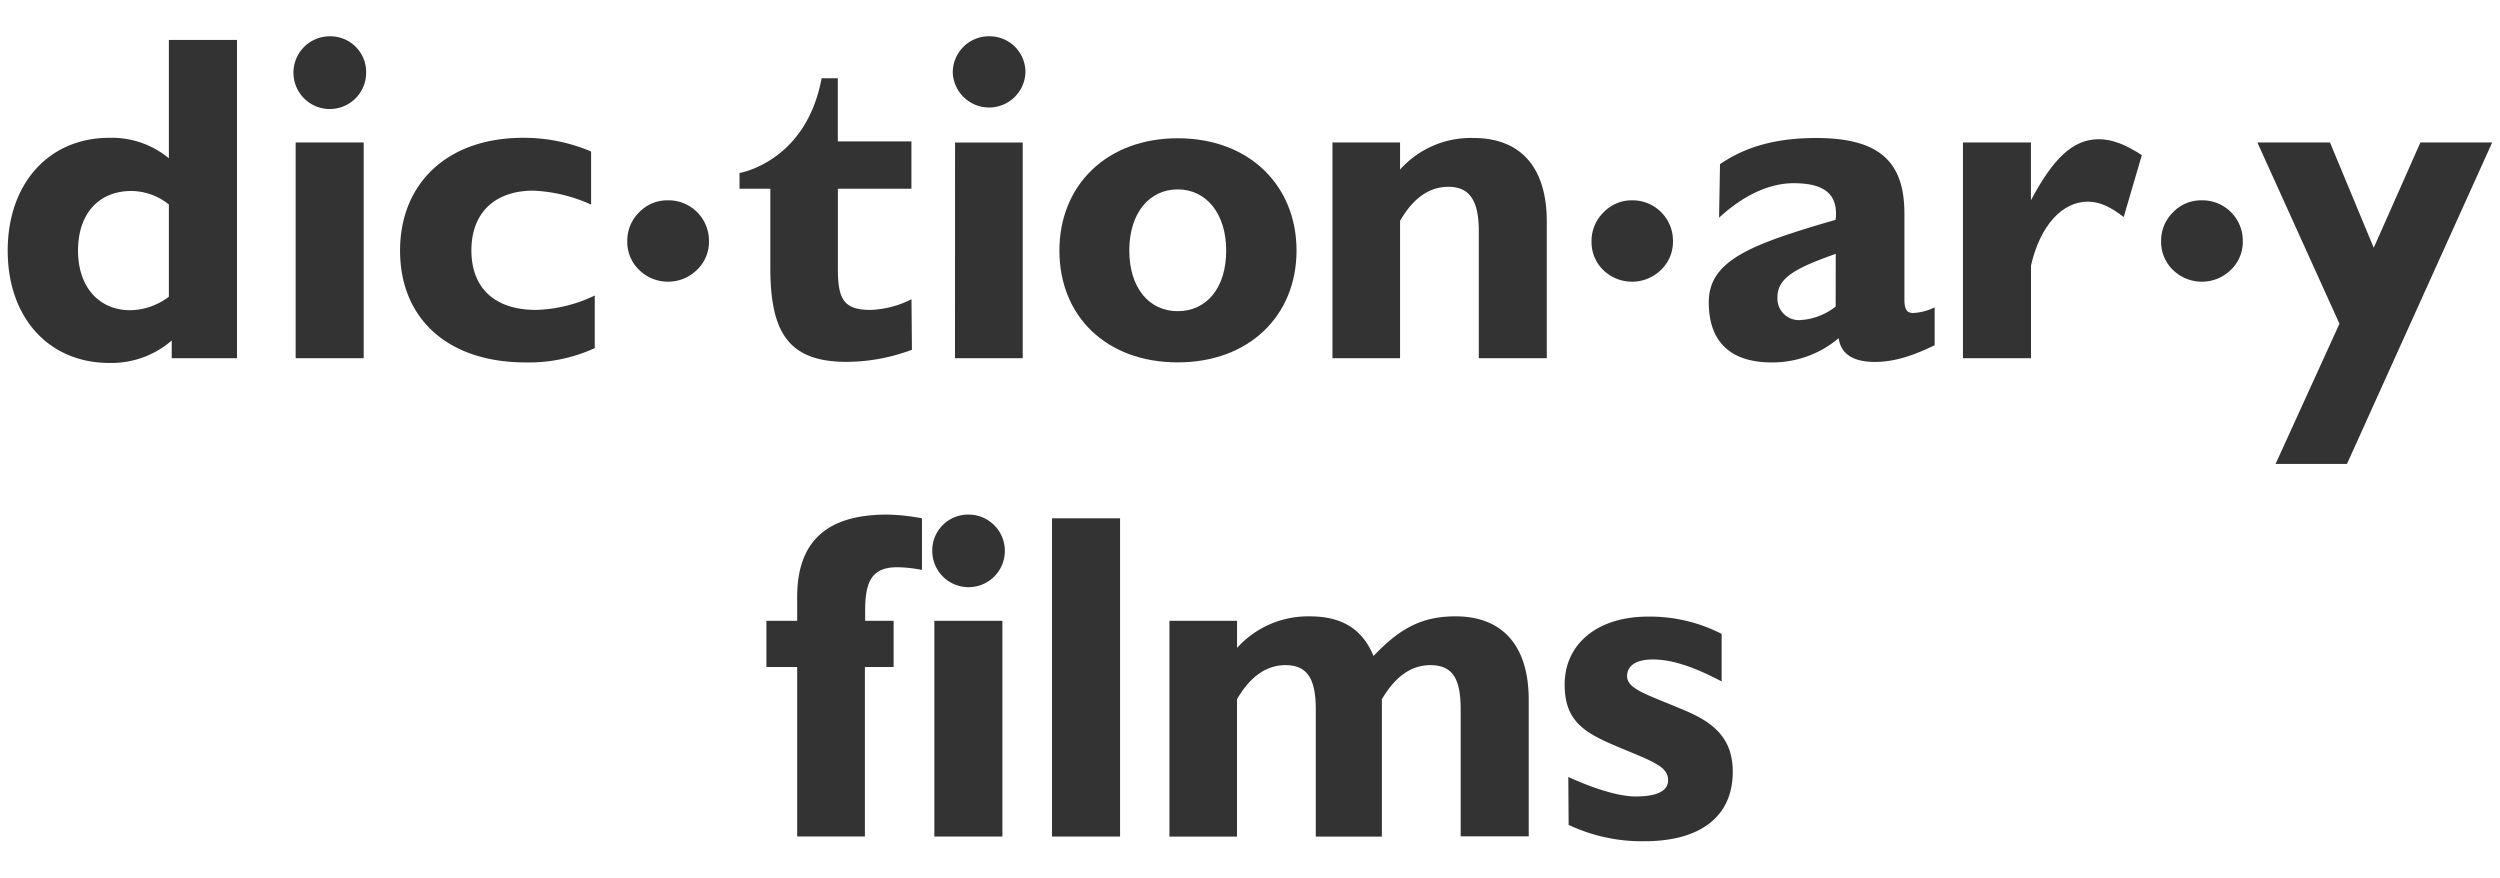
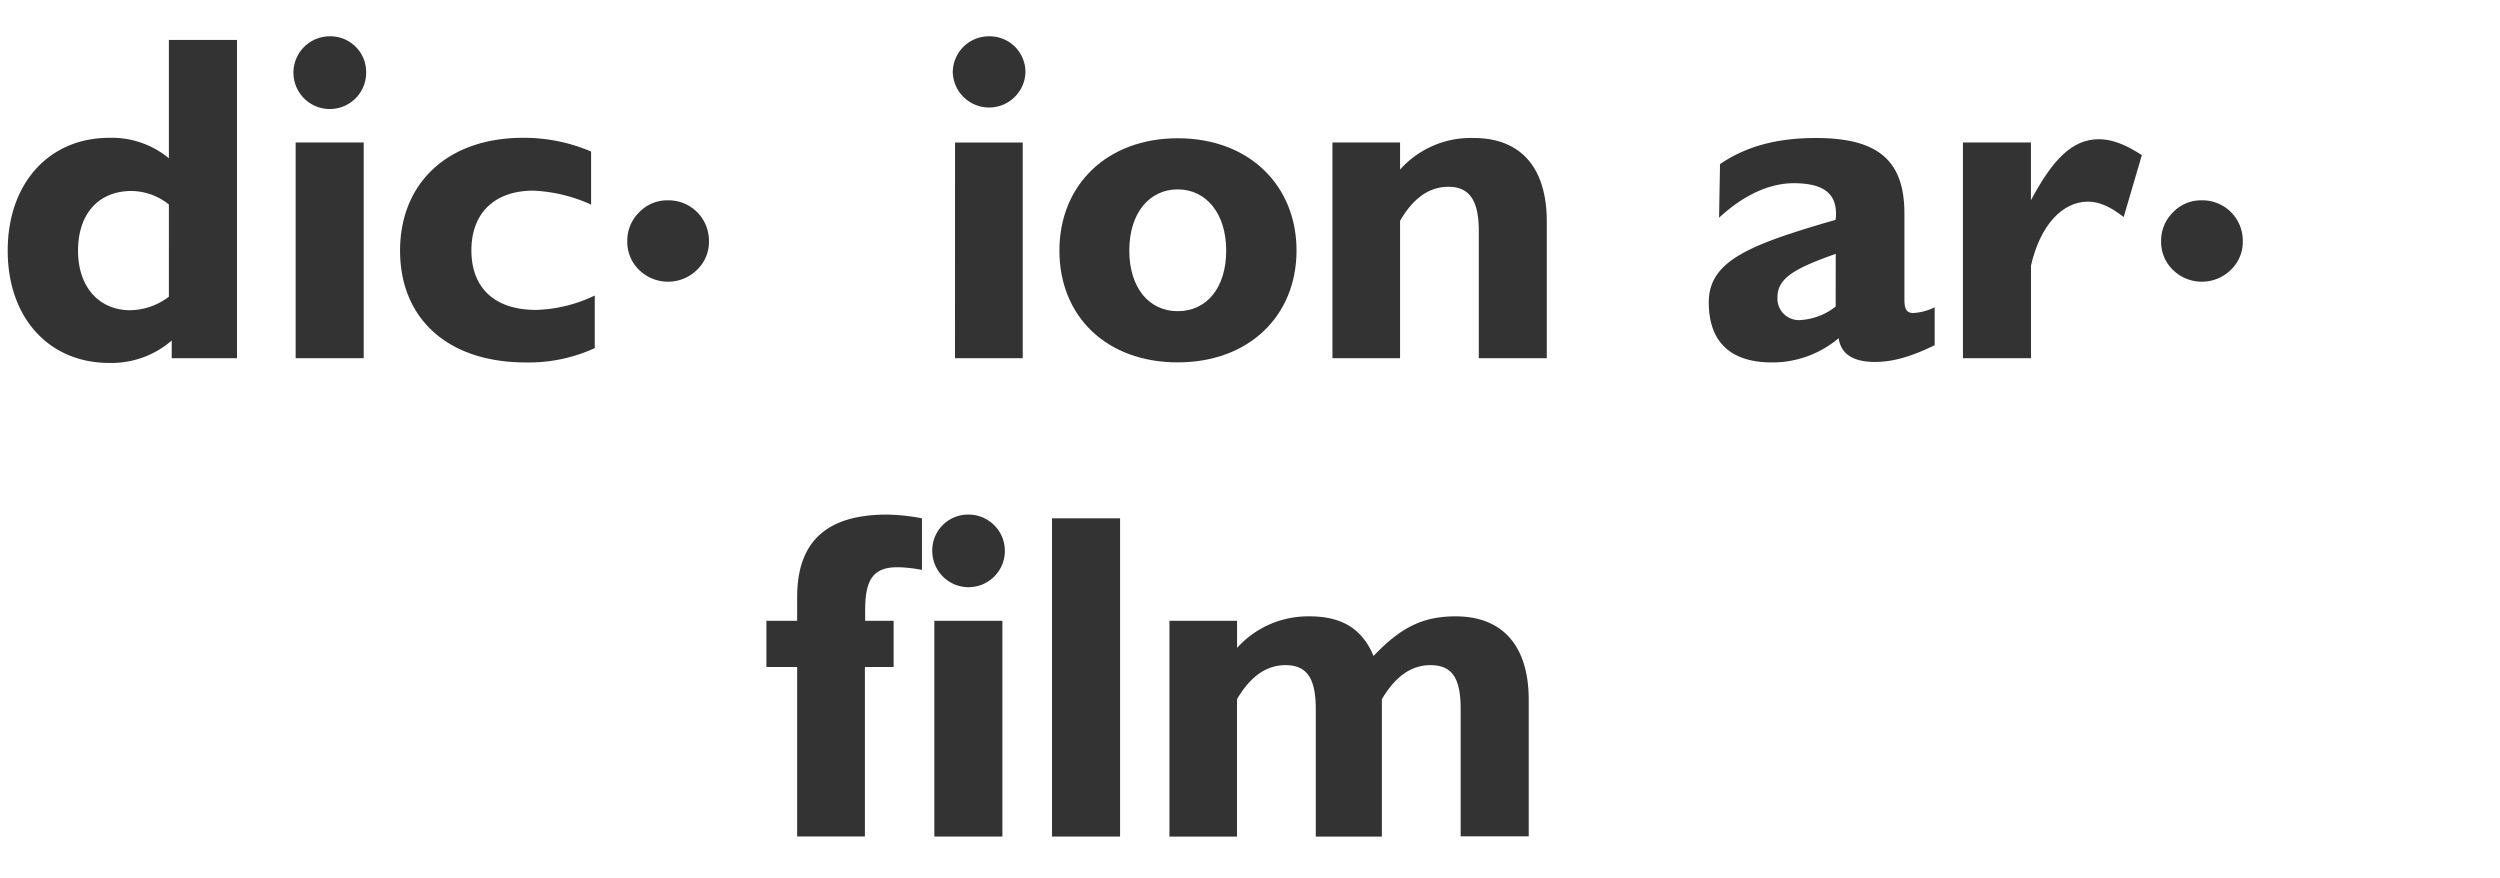
<svg xmlns="http://www.w3.org/2000/svg" id="Layer_1" data-name="Layer 1" viewBox="0 0 396 139">
  <defs>
    <style>.cls-1{fill:#333;}</style>
  </defs>
  <title>anothercountryArtboard 4white</title>
  <path class="cls-1" d="M17.31,57.49c-9.52,0-16.09-7.1-16.09-17.79S7.79,21.83,17.31,21.83a14.18,14.18,0,0,1,9.44,3.24V6.33H37.54V56.74H27.2v-2.8A14.59,14.59,0,0,1,17.31,57.49Zm9.44-25.1a9.65,9.65,0,0,0-5.9-2.14c-5.23,0-8.49,3.61-8.49,9.45s3.4,9.44,8.27,9.44A10.39,10.39,0,0,0,26.75,47Z" />
  <path class="cls-1" d="M52.22,5.75A5.67,5.67,0,0,1,58,11.51a5.76,5.76,0,1,1-5.76-5.76ZM46.83,22.57H57.61V56.74H46.83Z" />
  <path class="cls-1" d="M83.3,57.41c-12.55,0-19.93-7.09-19.93-17.71s7.45-17.87,19.48-17.87A27.08,27.08,0,0,1,93.63,24v8.41a24.52,24.52,0,0,0-9.15-2.21c-6.2,0-9.81,3.61-9.81,9.45s3.54,9.44,10.25,9.44a22.88,22.88,0,0,0,9.29-2.28v8.33A25,25,0,0,1,83.3,57.41Z" />
-   <path class="cls-1" d="M156.67,5.75a5.67,5.67,0,0,1,5.76,5.76,5.76,5.76,0,0,1-11.51,0A5.72,5.72,0,0,1,156.67,5.75Zm-5.39,16.83H162V56.74H151.27Z" />
+   <path class="cls-1" d="M156.67,5.75a5.67,5.67,0,0,1,5.76,5.76,5.76,5.76,0,0,1-11.51,0A5.72,5.72,0,0,1,156.67,5.75Zm-5.39,16.83H162V56.74H151.27" />
  <path class="cls-1" d="M186.55,21.9c11.3,0,18.82,7.46,18.82,17.79s-7.53,17.71-18.82,17.71S167.81,50.1,167.81,39.7,175.34,21.9,186.55,21.9Zm0,27.39c4.58,0,7.68-3.69,7.68-9.59S191.05,30,186.55,30s-7.67,3.76-7.67,9.67S182,49.29,186.55,49.29Z" />
  <path class="cls-1" d="M211.06,22.57h10.71v4.29a15,15,0,0,1,11.66-5c7.38,0,11.58,4.59,11.58,13.22V56.74H234.24V36.59c0-4.72-1.4-7-4.8-7s-5.83,2.21-7.67,5.39V56.74H211.06Z" />
  <path class="cls-1" d="M280.67,57.41c-6.57,0-10-3.26-10-9.52,0-6.64,6.57-9.15,20.08-13.07a4.85,4.85,0,0,0,.07-1c0-3.32-2.21-4.8-6.71-4.8-3.7,0-7.82,1.77-11.81,5.47l.15-8.49c4.2-2.88,9.15-4.14,15.21-4.14,10,0,14,3.7,14,12V47.44c0,1.42.29,2.14,1.4,2.14a8.71,8.71,0,0,0,3.39-.9v6C303,56.37,300,57.33,297,57.33q-5.21,0-5.76-3.76A16.27,16.27,0,0,1,280.67,57.41Zm10.11-17.2c-6.27,2.22-9.23,3.76-9.23,6.86a3.41,3.41,0,0,0,3.76,3.62,10,10,0,0,0,5.46-2.13Z" />
  <path class="cls-1" d="M310.93,22.57H321.7v9.15c3.46-6.49,6.56-9.67,10.77-9.67,2.14,0,4.29.9,6.8,2.52l-2.88,9.81c-2-1.56-3.76-2.44-5.68-2.44-4,0-7.53,3.69-9,10.12V56.74H310.93Z" />
-   <path class="cls-1" d="M360.45,73.49l10.12-22.21-13-28.71h11.5L376,39.25l7.39-16.68h11.37l-23,50.92Z" />
  <path class="cls-1" d="M126.27,105.65H121.4V98.34h4.87V94.57c0-8.77,4.65-13.06,14.24-13.06a32.15,32.15,0,0,1,5.53.59v8.18a21.09,21.09,0,0,0-3.91-.43c-4,0-5.09,2.22-5.09,6.86v1.62h4.51v7.32H137v26.85H126.27Z" />
  <path class="cls-1" d="M153.42,81.51a5.75,5.75,0,1,1-5.75,5.76A5.67,5.67,0,0,1,153.42,81.51ZM148,98.34h10.78v34.17H148Z" />
  <path class="cls-1" d="M166.64,82.1h10.78v50.41H166.64Z" />
  <path class="cls-1" d="M185.24,98.34h10.71v4.29a15.13,15.13,0,0,1,11.51-5c5.1,0,8.34,2,10.11,6.28,4.21-4.43,7.68-6.28,13-6.28,7.37,0,11.58,4.59,11.58,13.22v21.62H231.37V112.36c0-4.72-1.18-7-4.8-7-3,0-5.52,1.75-7.68,5.39v21.77H208.42V112.36c0-4.72-1.26-7-4.8-7-3,0-5.54,1.75-7.68,5.39v21.77H185.24Z" />
-   <path class="cls-1" d="M248.42,123.07c4.66,2.13,8.35,3.09,10.63,3.09,3.48,0,5.18-.89,5.18-2.58,0-1.86-1.85-2.73-5.39-4.21-6.71-2.81-11-4.14-11-10.93,0-6.42,5.16-10.77,13.21-10.77a24.83,24.83,0,0,1,11.66,2.74v7.53c-4.21-2.22-7.75-3.48-10.92-3.48-2.66,0-4.06,1-4.06,2.65,0,2.14,3.54,3,9.58,5.61,4.94,2.14,7.16,4.94,7.16,9.53,0,6.94-4.94,11-14,11a27.11,27.11,0,0,1-12-2.59Z" />
  <path class="cls-1" d="M99.36,38.22a6.3,6.3,0,0,1,1.87-4.58,6.17,6.17,0,0,1,4.58-1.91,6.4,6.4,0,0,1,6.49,6.49,6.13,6.13,0,0,1-1.91,4.54,6.55,6.55,0,0,1-9.15,0A6.17,6.17,0,0,1,99.36,38.22Z" />
-   <path class="cls-1" d="M252.1,38.22A6.3,6.3,0,0,1,254,33.64a6.17,6.17,0,0,1,4.58-1.91A6.4,6.4,0,0,1,265,38.22a6.13,6.13,0,0,1-1.91,4.54,6.55,6.55,0,0,1-9.15,0A6.17,6.17,0,0,1,252.1,38.22Z" />
  <path class="cls-1" d="M342.32,38.22a6.31,6.31,0,0,1,1.87-4.58,6.17,6.17,0,0,1,4.58-1.91,6.4,6.4,0,0,1,6.49,6.49,6.13,6.13,0,0,1-1.91,4.54,6.55,6.55,0,0,1-9.15,0A6.17,6.17,0,0,1,342.32,38.22Z" />
-   <path class="cls-1" d="M117.14,29.9V27.4s10.54-1.72,13-15l2.57,0v10h11.66V29.9H132.72V42.52c0,4.72.81,6.57,5.16,6.57a15.5,15.5,0,0,0,6.5-1.69l.07,8a29.67,29.67,0,0,1-10.33,1.92c-9.23,0-12.1-4.66-12.1-14.91V29.9Z" />
</svg>